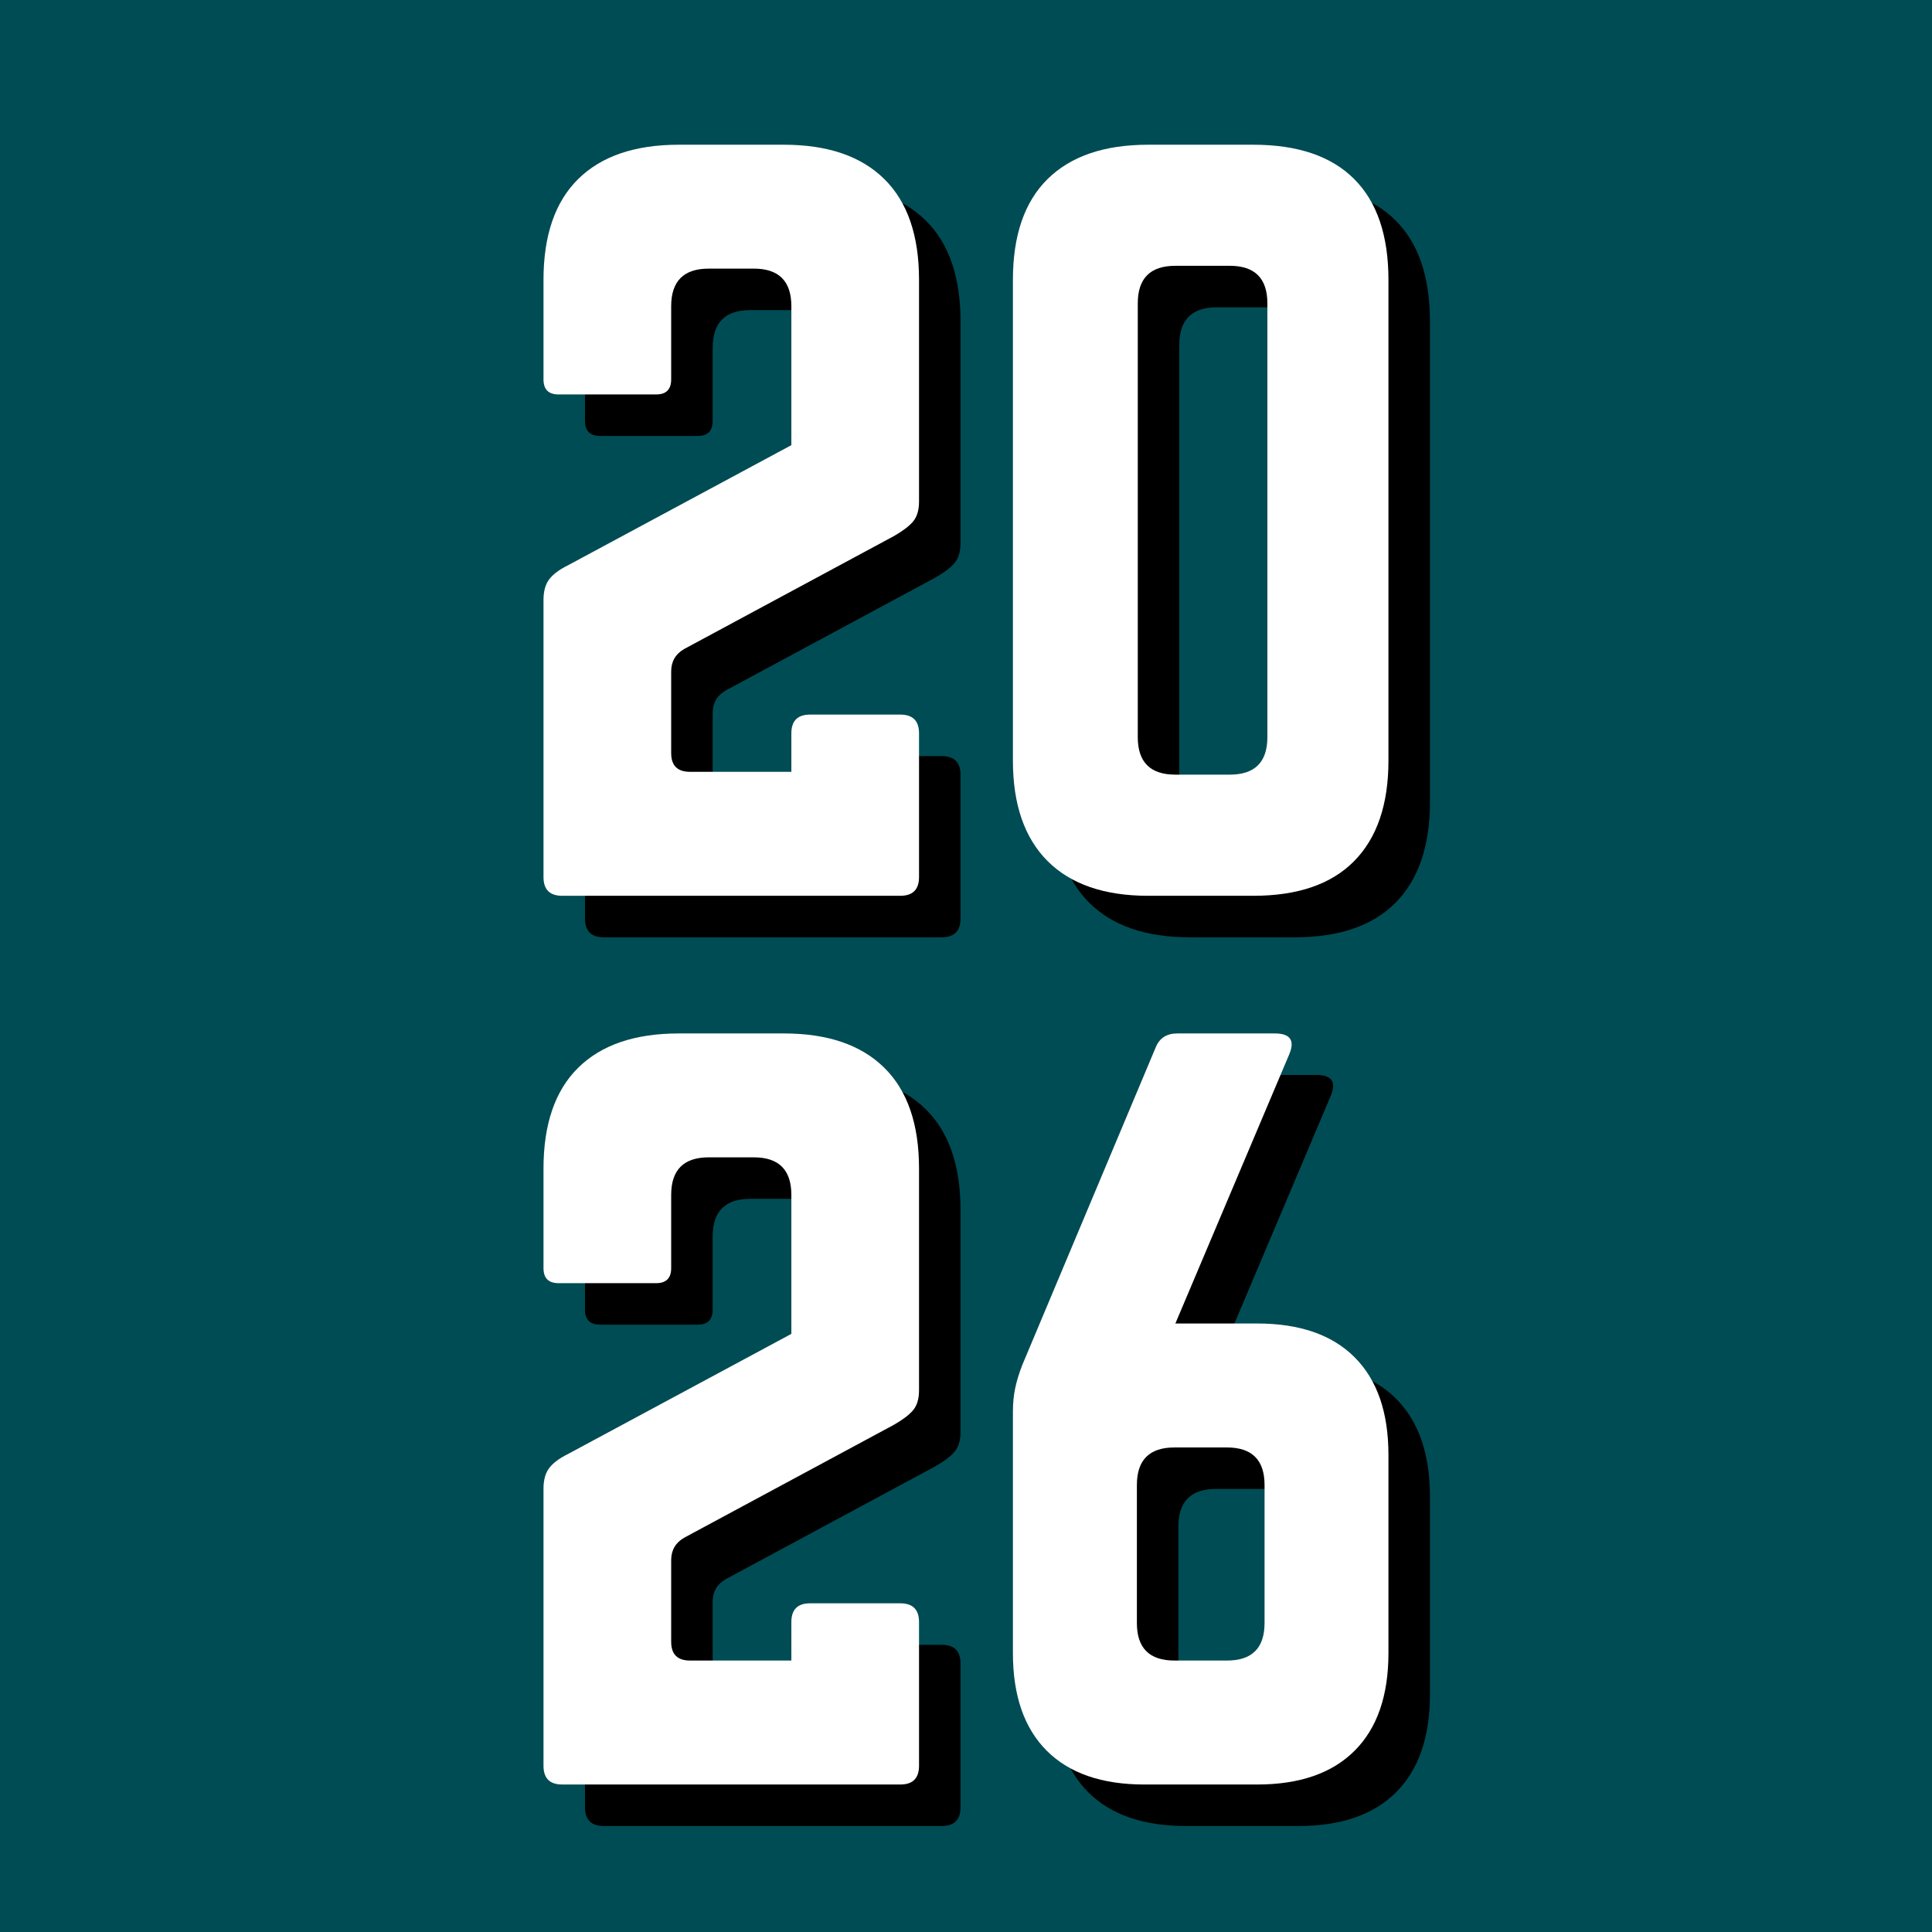
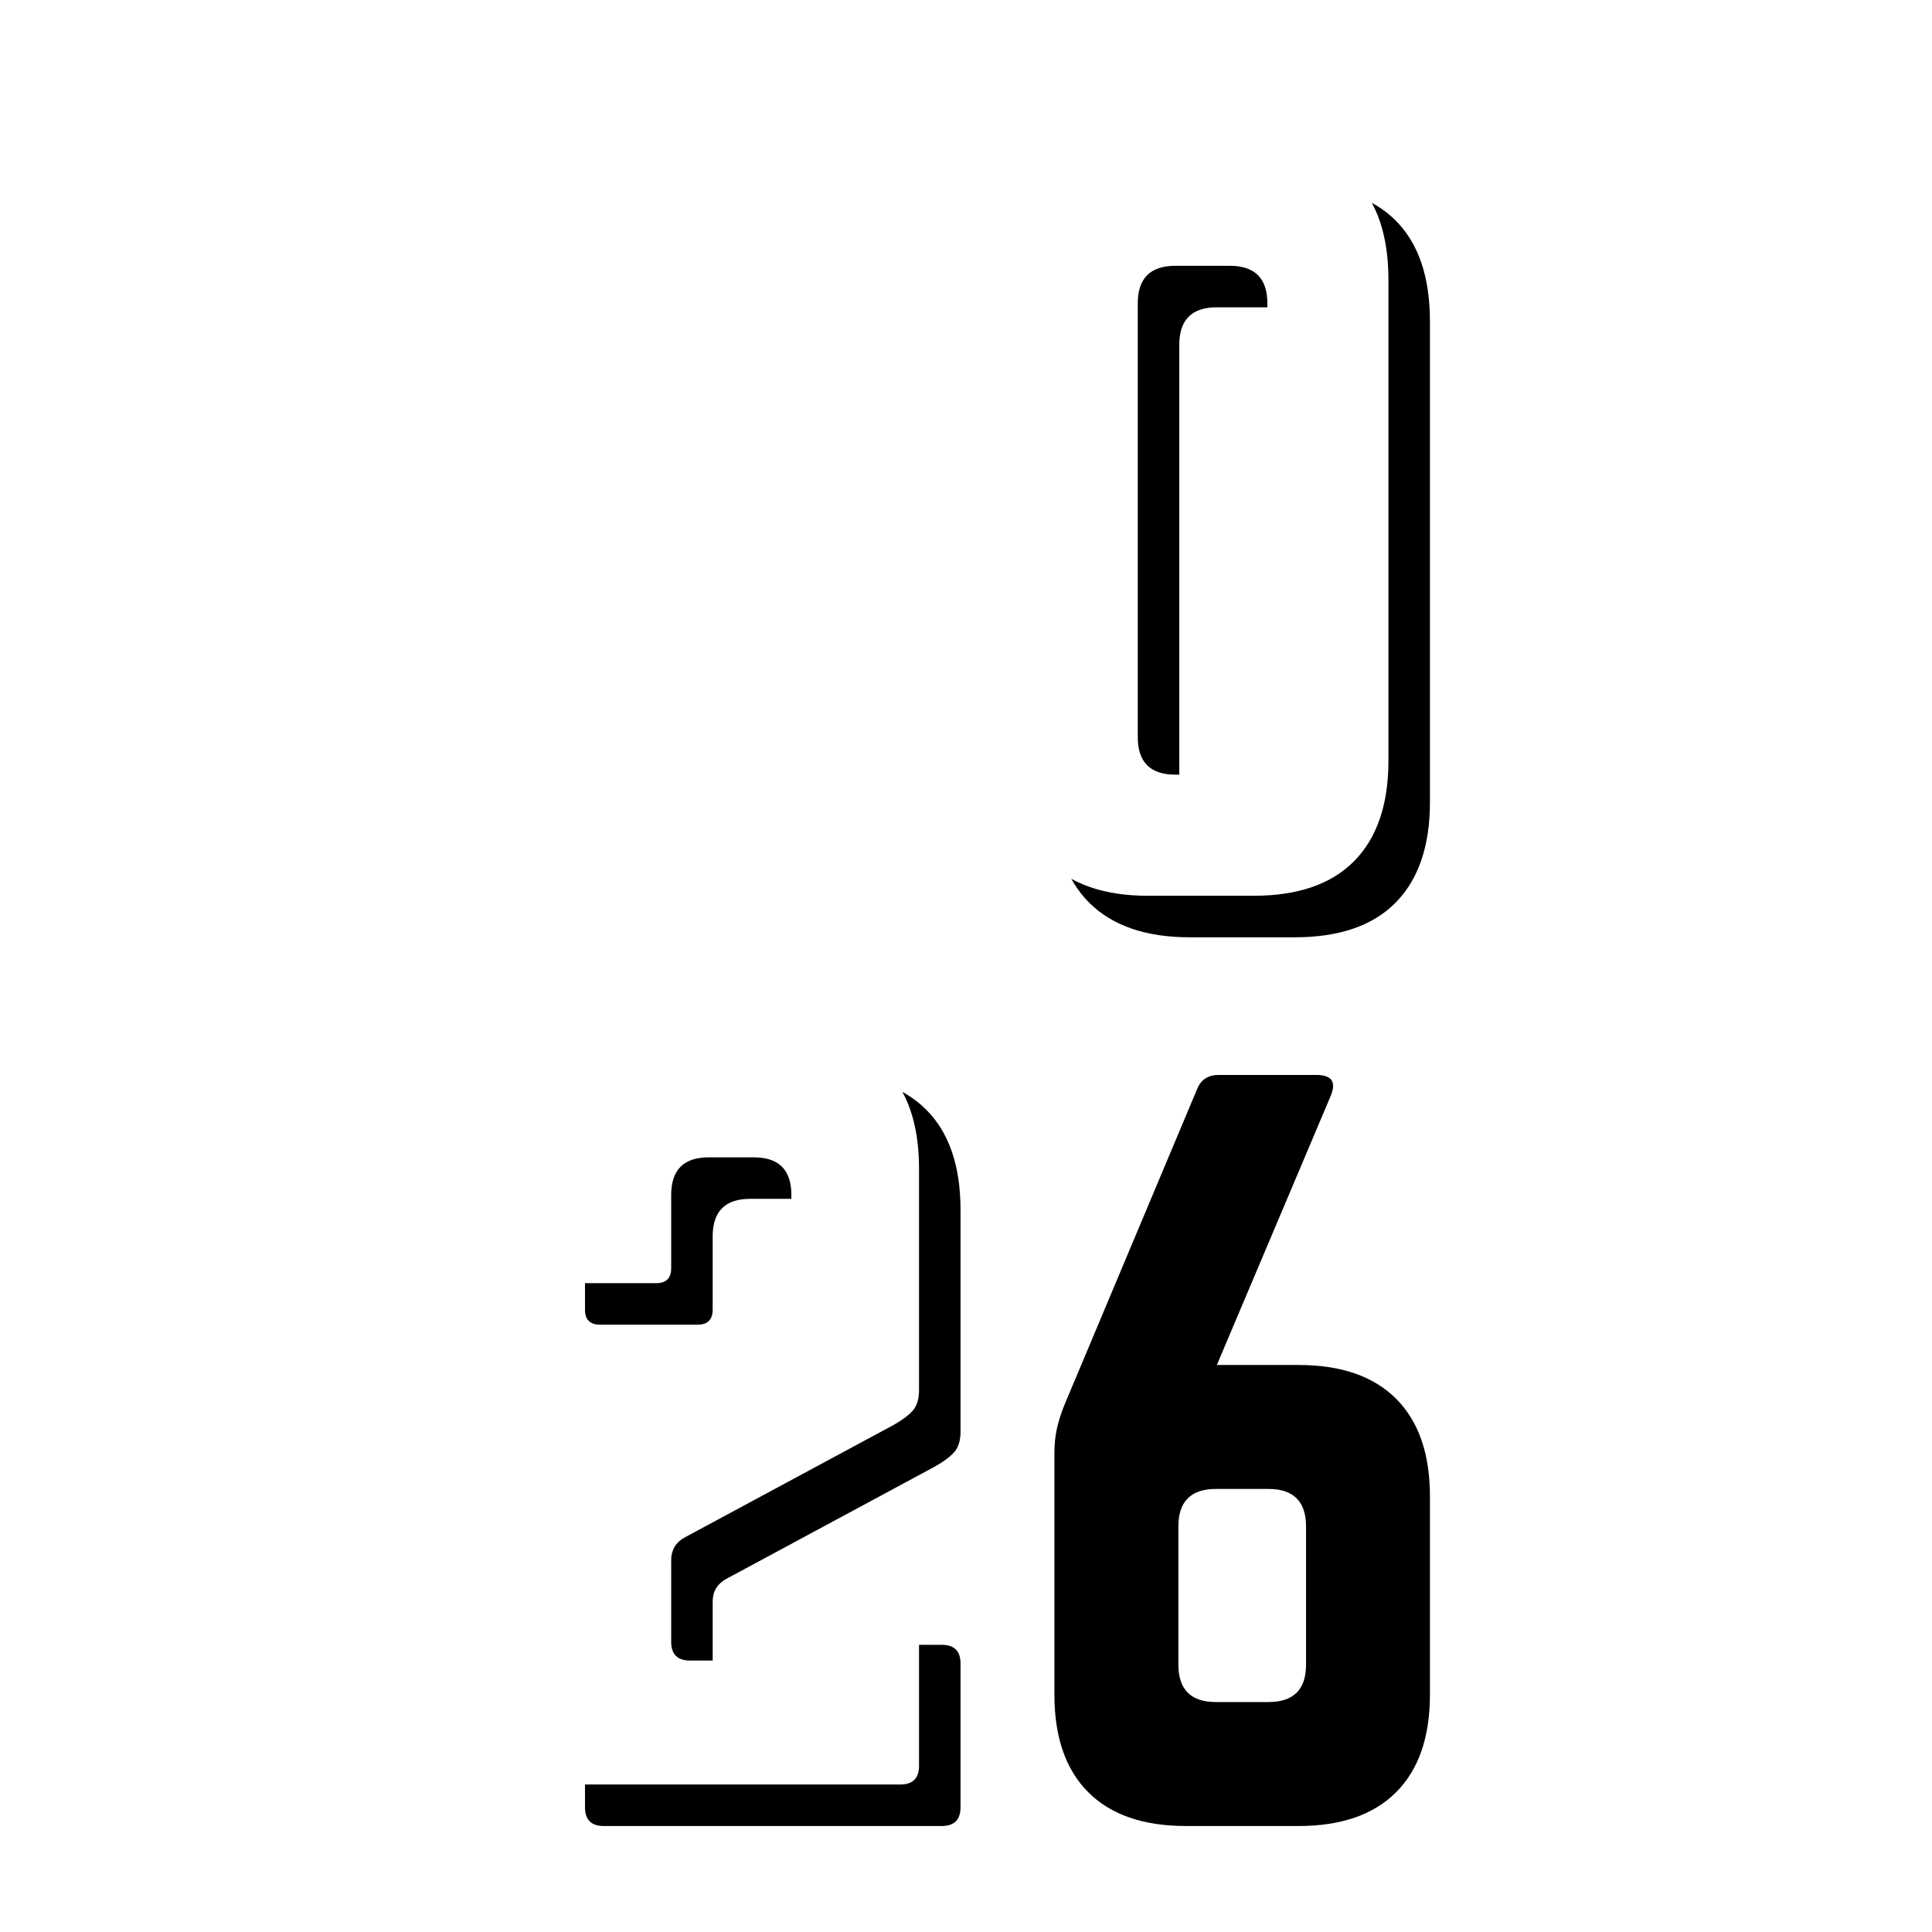
<svg xmlns="http://www.w3.org/2000/svg" width="500" zoomAndPan="magnify" viewBox="0 0 375 375" height="500" preserveAspectRatio="xMidYMid meet" version="1.0">
  <defs>
    <g />
    <clipPath id="0a47495c1c">
      <path clip-rule="nonzero" d="M 0 0 L 375 0 L 375 375 L 0 375 Z M 0 0" />
    </clipPath>
    <clipPath id="d2260c07e3">
-       <rect x="0" width="375" y="0" height="375" />
-     </clipPath>
+       </clipPath>
  </defs>
-   <rect x="-37.5" width="450" fill="#ffffff" y="-37.5" height="450" fill-opacity="1" />
  <rect x="-37.5" width="450" fill="#ffffff" y="-37.5" height="450" fill-opacity="1" />
  <g transform="matrix(1, 0, 0, 1, 0, 0)">
    <g clip-path="url(#d2260c07e3)">
      <g clip-path="url(#0a47495c1c)">
-         <rect x="-82.5" width="540" fill="#004c54" height="540" y="-82.5" fill-opacity="1" />
-       </g>
+         </g>
    </g>
  </g>
  <g fill="#000000" fill-opacity="1">
    <g transform="translate(104.437, 181.927)">
      <g>
-         <path d="M 77.078 -69.797 L 36.453 -47.922 C 34.742 -46.953 33.891 -45.492 33.891 -43.547 L 33.891 -27.703 C 33.891 -25.273 35.109 -24.062 37.547 -24.062 L 57.219 -24.062 L 57.219 -31.531 C 57.219 -33.957 58.43 -35.172 60.859 -35.172 L 78.359 -35.172 C 80.785 -35.172 82 -33.957 82 -31.531 L 82 -3.641 C 82 -1.211 80.785 0 78.359 0 L 12.75 0 C 10.32 0 9.109 -1.211 9.109 -3.641 L 9.109 -57.406 C 9.109 -59.102 9.473 -60.438 10.203 -61.406 C 10.93 -62.383 12.145 -63.297 13.844 -64.141 L 57.219 -87.469 L 57.219 -114.438 C 57.219 -119.301 54.789 -121.734 49.938 -121.734 L 41.188 -121.734 C 36.32 -121.734 33.891 -119.301 33.891 -114.438 L 33.891 -100.234 C 33.891 -98.285 32.922 -97.312 30.984 -97.312 L 12.031 -97.312 C 10.082 -97.312 9.109 -98.285 9.109 -100.234 L 9.109 -119.547 C 9.109 -128.172 11.352 -134.695 15.844 -139.125 C 20.344 -143.562 26.848 -145.781 35.359 -145.781 L 55.766 -145.781 C 64.266 -145.781 70.758 -143.562 75.25 -139.125 C 79.75 -134.695 82 -128.172 82 -119.547 L 82 -76.531 C 82 -74.832 81.602 -73.523 80.812 -72.609 C 80.031 -71.703 78.785 -70.766 77.078 -69.797 Z M 77.078 -69.797" />
-       </g>
+         </g>
    </g>
  </g>
  <g fill="#000000" fill-opacity="1">
    <g transform="translate(195.551, 181.927)">
      <g>
        <path d="M 9.109 -26.234 L 9.109 -119.547 C 9.109 -128.172 11.352 -134.695 15.844 -139.125 C 20.344 -143.562 26.848 -145.781 35.359 -145.781 L 55.766 -145.781 C 64.391 -145.781 70.914 -143.562 75.344 -139.125 C 79.781 -134.695 82 -128.172 82 -119.547 L 82 -26.234 C 82 -17.734 79.781 -11.234 75.344 -6.734 C 70.914 -2.242 64.391 0 55.766 0 L 35.359 0 C 26.848 0 20.344 -2.242 15.844 -6.734 C 11.352 -11.234 9.109 -17.734 9.109 -26.234 Z M 40.641 -23.516 L 51.203 -23.516 C 56.066 -23.516 58.5 -25.941 58.5 -30.797 L 58.5 -114.984 C 58.5 -119.848 56.066 -122.281 51.203 -122.281 L 40.641 -122.281 C 35.773 -122.281 33.344 -119.848 33.344 -114.984 L 33.344 -30.797 C 33.344 -25.941 35.773 -23.516 40.641 -23.516 Z M 40.641 -23.516" />
      </g>
    </g>
  </g>
  <g fill="#000000" fill-opacity="1">
    <g transform="translate(104.437, 354.427)">
      <g>
        <path d="M 77.078 -69.797 L 36.453 -47.922 C 34.742 -46.953 33.891 -45.492 33.891 -43.547 L 33.891 -27.703 C 33.891 -25.273 35.109 -24.062 37.547 -24.062 L 57.219 -24.062 L 57.219 -31.531 C 57.219 -33.957 58.43 -35.172 60.859 -35.172 L 78.359 -35.172 C 80.785 -35.172 82 -33.957 82 -31.531 L 82 -3.641 C 82 -1.211 80.785 0 78.359 0 L 12.75 0 C 10.32 0 9.109 -1.211 9.109 -3.641 L 9.109 -57.406 C 9.109 -59.102 9.473 -60.438 10.203 -61.406 C 10.93 -62.383 12.145 -63.297 13.844 -64.141 L 57.219 -87.469 L 57.219 -114.438 C 57.219 -119.301 54.789 -121.734 49.938 -121.734 L 41.188 -121.734 C 36.32 -121.734 33.891 -119.301 33.891 -114.438 L 33.891 -100.234 C 33.891 -98.285 32.922 -97.312 30.984 -97.312 L 12.031 -97.312 C 10.082 -97.312 9.109 -98.285 9.109 -100.234 L 9.109 -119.547 C 9.109 -128.172 11.352 -134.695 15.844 -139.125 C 20.344 -143.562 26.848 -145.781 35.359 -145.781 L 55.766 -145.781 C 64.266 -145.781 70.758 -143.562 75.25 -139.125 C 79.75 -134.695 82 -128.172 82 -119.547 L 82 -76.531 C 82 -74.832 81.602 -73.523 80.812 -72.609 C 80.031 -71.703 78.785 -70.766 77.078 -69.797 Z M 77.078 -69.797" />
      </g>
    </g>
  </g>
  <g fill="#000000" fill-opacity="1">
    <g transform="translate(195.551, 354.427)">
      <g>
        <path d="M 40.641 -89.484 L 56.5 -89.484 C 64.758 -89.484 71.07 -87.297 75.438 -82.922 C 79.812 -78.547 82 -72.227 82 -63.969 L 82 -25.516 C 82 -17.254 79.812 -10.938 75.438 -6.562 C 71.07 -2.188 64.758 0 56.5 0 L 34.625 0 C 26.363 0 20.047 -2.188 15.672 -6.562 C 11.297 -10.938 9.109 -17.254 9.109 -25.516 L 9.109 -72.344 C 9.109 -74.039 9.258 -75.586 9.562 -76.984 C 9.863 -78.391 10.32 -79.879 10.938 -81.453 L 36.812 -143.047 C 37.539 -144.867 38.938 -145.781 41 -145.781 L 59.953 -145.781 C 62.992 -145.781 63.906 -144.383 62.688 -141.594 Z M 40.453 -24.062 L 50.656 -24.062 C 55.52 -24.062 57.953 -26.488 57.953 -31.344 L 57.953 -58.125 C 57.953 -62.988 55.52 -65.422 50.656 -65.422 L 40.453 -65.422 C 35.598 -65.422 33.172 -62.988 33.172 -58.125 L 33.172 -31.344 C 33.172 -26.488 35.598 -24.062 40.453 -24.062 Z M 40.453 -24.062" />
      </g>
    </g>
  </g>
  <g fill="#ffffff" fill-opacity="1">
    <g transform="translate(96.384, 173.873)">
      <g>
        <path d="M 77.078 -69.797 L 36.453 -47.922 C 34.742 -46.953 33.891 -45.492 33.891 -43.547 L 33.891 -27.703 C 33.891 -25.273 35.109 -24.062 37.547 -24.062 L 57.219 -24.062 L 57.219 -31.531 C 57.219 -33.957 58.43 -35.172 60.859 -35.172 L 78.359 -35.172 C 80.785 -35.172 82 -33.957 82 -31.531 L 82 -3.641 C 82 -1.211 80.785 0 78.359 0 L 12.75 0 C 10.32 0 9.109 -1.211 9.109 -3.641 L 9.109 -57.406 C 9.109 -59.102 9.473 -60.438 10.203 -61.406 C 10.93 -62.383 12.145 -63.297 13.844 -64.141 L 57.219 -87.469 L 57.219 -114.438 C 57.219 -119.301 54.789 -121.734 49.938 -121.734 L 41.188 -121.734 C 36.32 -121.734 33.891 -119.301 33.891 -114.438 L 33.891 -100.234 C 33.891 -98.285 32.922 -97.312 30.984 -97.312 L 12.031 -97.312 C 10.082 -97.312 9.109 -98.285 9.109 -100.234 L 9.109 -119.547 C 9.109 -128.172 11.352 -134.695 15.844 -139.125 C 20.344 -143.562 26.848 -145.781 35.359 -145.781 L 55.766 -145.781 C 64.266 -145.781 70.758 -143.562 75.25 -139.125 C 79.75 -134.695 82 -128.172 82 -119.547 L 82 -76.531 C 82 -74.832 81.602 -73.523 80.812 -72.609 C 80.031 -71.703 78.785 -70.766 77.078 -69.797 Z M 77.078 -69.797" />
      </g>
    </g>
  </g>
  <g fill="#ffffff" fill-opacity="1">
    <g transform="translate(187.497, 173.873)">
      <g>
        <path d="M 9.109 -26.234 L 9.109 -119.547 C 9.109 -128.172 11.352 -134.695 15.844 -139.125 C 20.344 -143.562 26.848 -145.781 35.359 -145.781 L 55.766 -145.781 C 64.391 -145.781 70.914 -143.562 75.344 -139.125 C 79.781 -134.695 82 -128.172 82 -119.547 L 82 -26.234 C 82 -17.734 79.781 -11.234 75.344 -6.734 C 70.914 -2.242 64.391 0 55.766 0 L 35.359 0 C 26.848 0 20.344 -2.242 15.844 -6.734 C 11.352 -11.234 9.109 -17.734 9.109 -26.234 Z M 40.641 -23.516 L 51.203 -23.516 C 56.066 -23.516 58.5 -25.941 58.5 -30.797 L 58.5 -114.984 C 58.5 -119.848 56.066 -122.281 51.203 -122.281 L 40.641 -122.281 C 35.773 -122.281 33.344 -119.848 33.344 -114.984 L 33.344 -30.797 C 33.344 -25.941 35.773 -23.516 40.641 -23.516 Z M 40.641 -23.516" />
      </g>
    </g>
  </g>
  <g fill="#ffffff" fill-opacity="1">
    <g transform="translate(96.384, 346.373)">
      <g>
        <path d="M 77.078 -69.797 L 36.453 -47.922 C 34.742 -46.953 33.891 -45.492 33.891 -43.547 L 33.891 -27.703 C 33.891 -25.273 35.109 -24.062 37.547 -24.062 L 57.219 -24.062 L 57.219 -31.531 C 57.219 -33.957 58.43 -35.172 60.859 -35.172 L 78.359 -35.172 C 80.785 -35.172 82 -33.957 82 -31.531 L 82 -3.641 C 82 -1.211 80.785 0 78.359 0 L 12.75 0 C 10.32 0 9.109 -1.211 9.109 -3.641 L 9.109 -57.406 C 9.109 -59.102 9.473 -60.438 10.203 -61.406 C 10.93 -62.383 12.145 -63.297 13.844 -64.141 L 57.219 -87.469 L 57.219 -114.438 C 57.219 -119.301 54.789 -121.734 49.938 -121.734 L 41.188 -121.734 C 36.32 -121.734 33.891 -119.301 33.891 -114.438 L 33.891 -100.234 C 33.891 -98.285 32.922 -97.312 30.984 -97.312 L 12.031 -97.312 C 10.082 -97.312 9.109 -98.285 9.109 -100.234 L 9.109 -119.547 C 9.109 -128.172 11.352 -134.695 15.844 -139.125 C 20.344 -143.562 26.848 -145.781 35.359 -145.781 L 55.766 -145.781 C 64.266 -145.781 70.758 -143.562 75.25 -139.125 C 79.75 -134.695 82 -128.172 82 -119.547 L 82 -76.531 C 82 -74.832 81.602 -73.523 80.812 -72.609 C 80.031 -71.703 78.785 -70.766 77.078 -69.797 Z M 77.078 -69.797" />
      </g>
    </g>
  </g>
  <g fill="#ffffff" fill-opacity="1">
    <g transform="translate(187.497, 346.373)">
      <g>
-         <path d="M 40.641 -89.484 L 56.5 -89.484 C 64.758 -89.484 71.07 -87.297 75.438 -82.922 C 79.812 -78.547 82 -72.227 82 -63.969 L 82 -25.516 C 82 -17.254 79.812 -10.938 75.438 -6.562 C 71.07 -2.188 64.758 0 56.5 0 L 34.625 0 C 26.363 0 20.047 -2.188 15.672 -6.562 C 11.297 -10.938 9.109 -17.254 9.109 -25.516 L 9.109 -72.344 C 9.109 -74.039 9.258 -75.586 9.562 -76.984 C 9.863 -78.391 10.32 -79.879 10.938 -81.453 L 36.812 -143.047 C 37.539 -144.867 38.938 -145.781 41 -145.781 L 59.953 -145.781 C 62.992 -145.781 63.906 -144.383 62.688 -141.594 Z M 40.453 -24.062 L 50.656 -24.062 C 55.52 -24.062 57.953 -26.488 57.953 -31.344 L 57.953 -58.125 C 57.953 -62.988 55.52 -65.422 50.656 -65.422 L 40.453 -65.422 C 35.598 -65.422 33.172 -62.988 33.172 -58.125 L 33.172 -31.344 C 33.172 -26.488 35.598 -24.062 40.453 -24.062 Z M 40.453 -24.062" />
-       </g>
+         </g>
    </g>
  </g>
</svg>